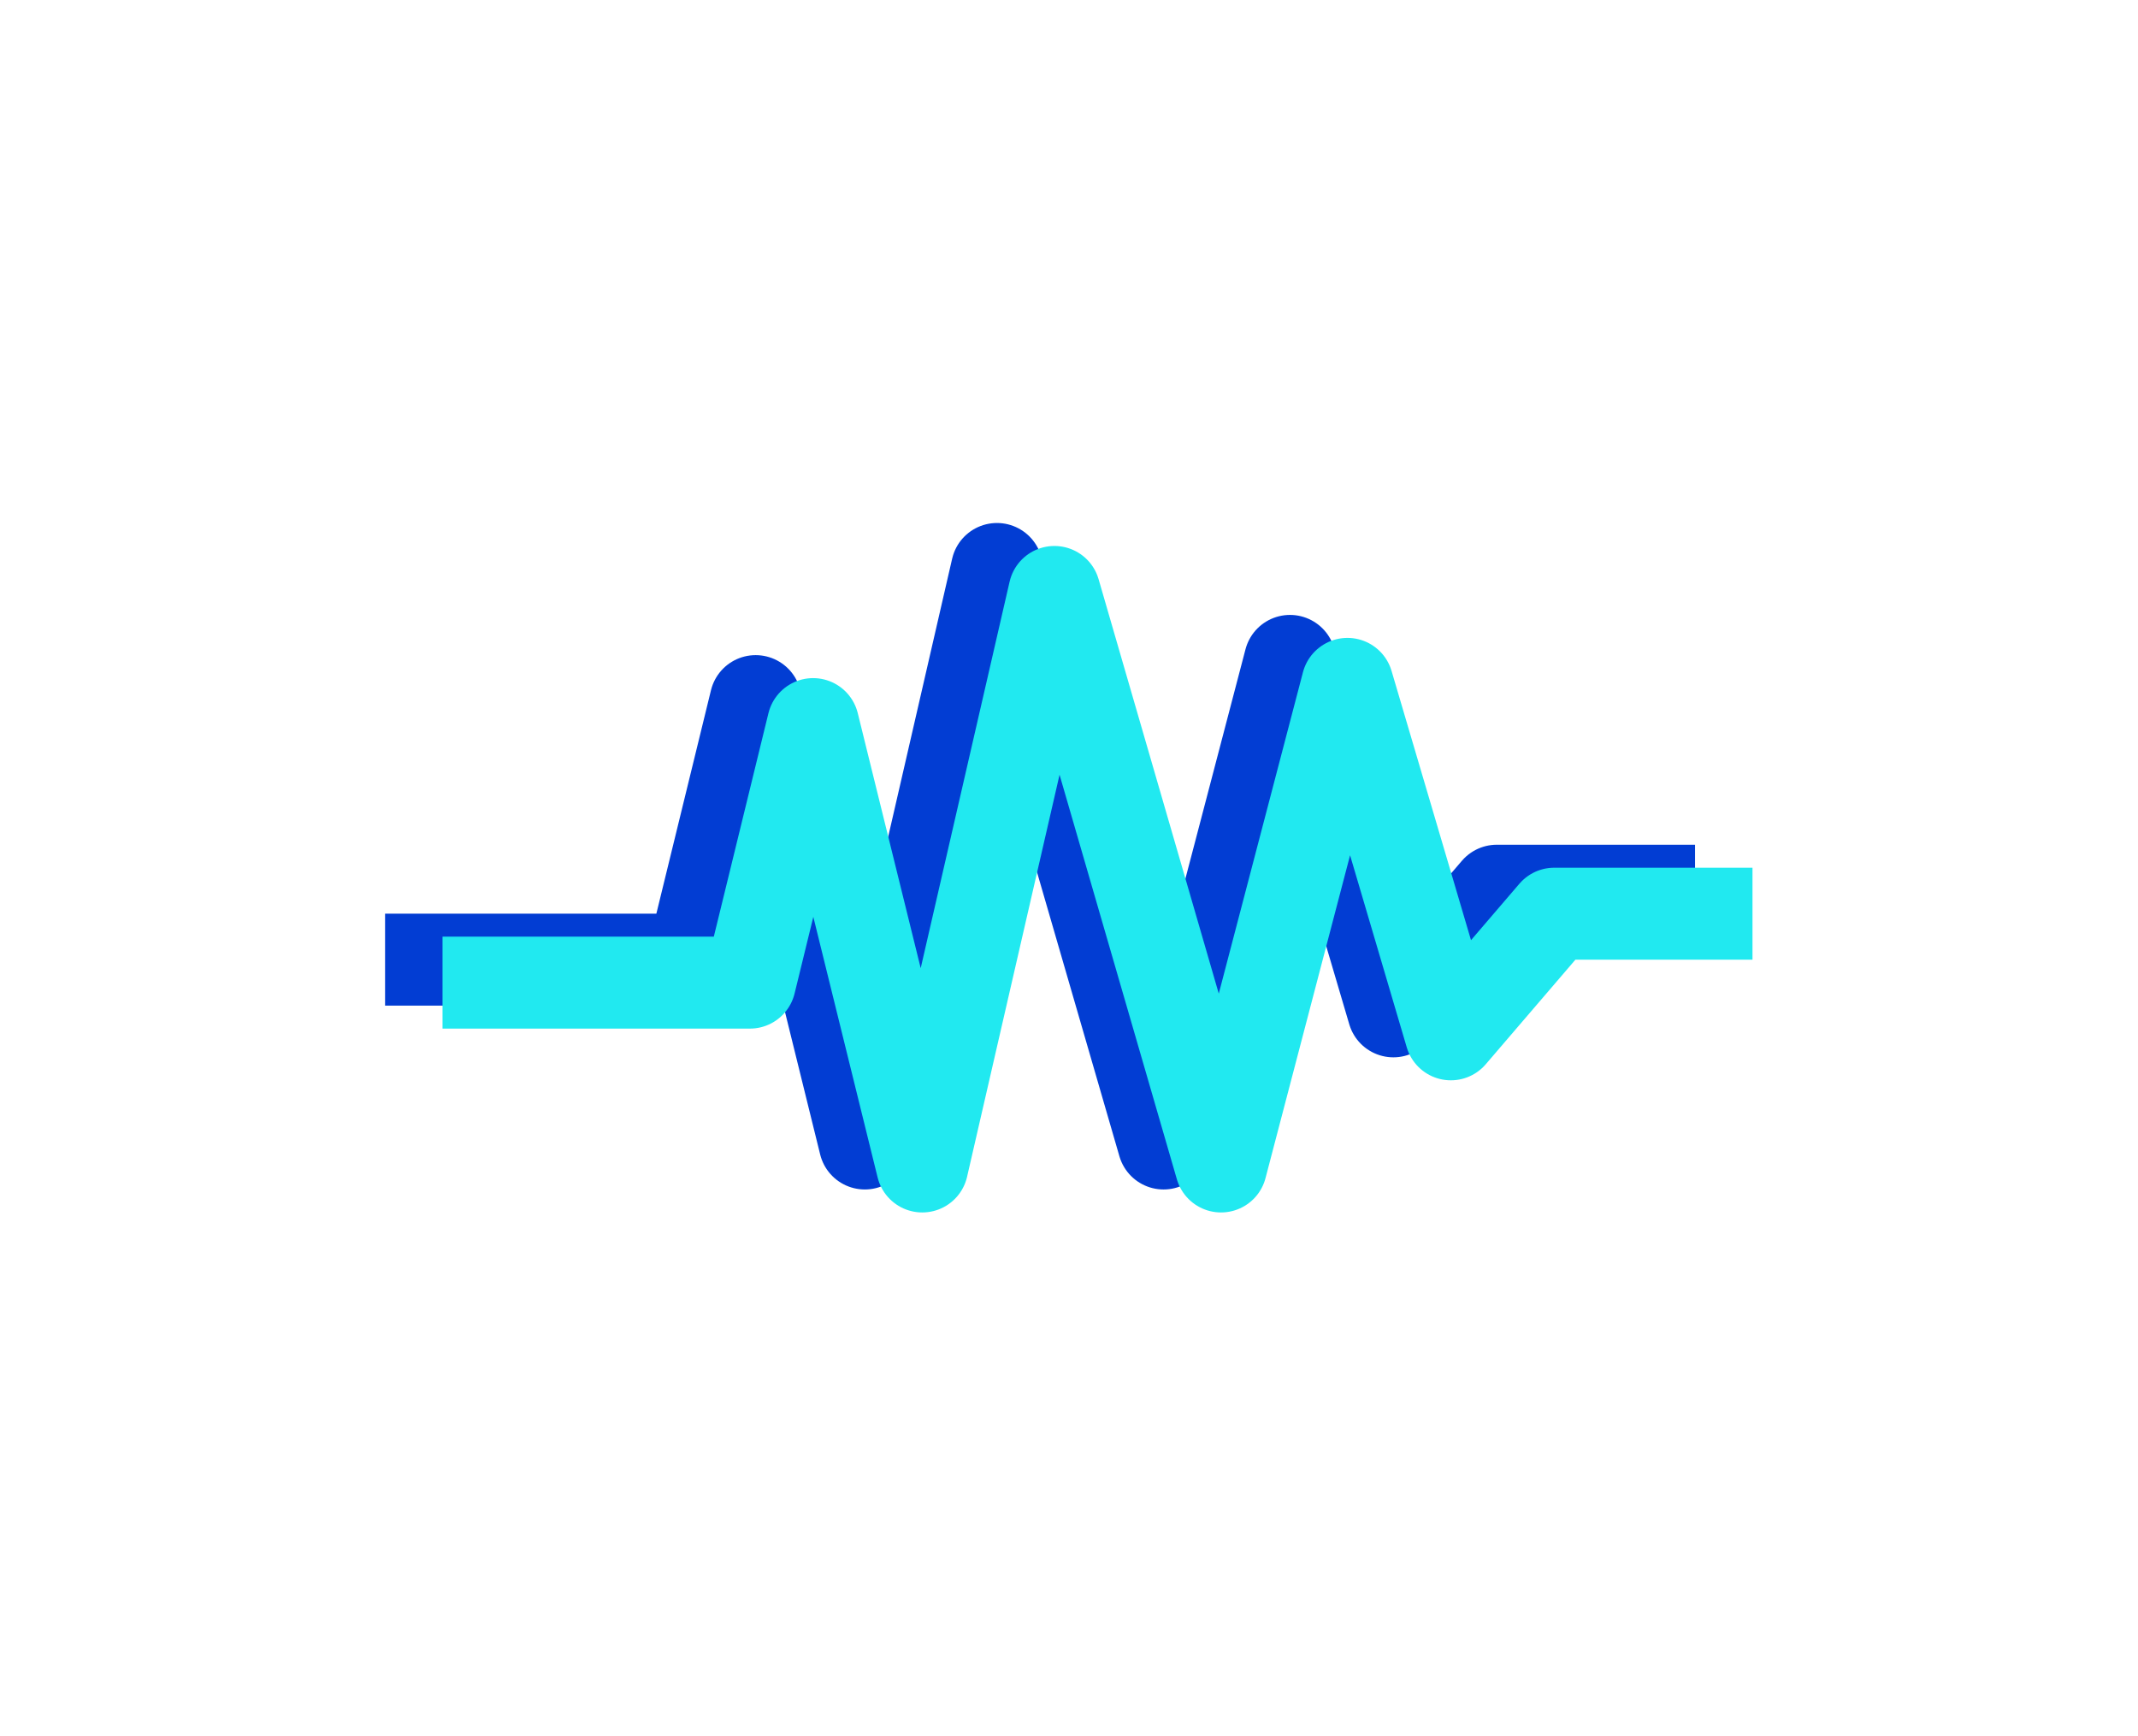
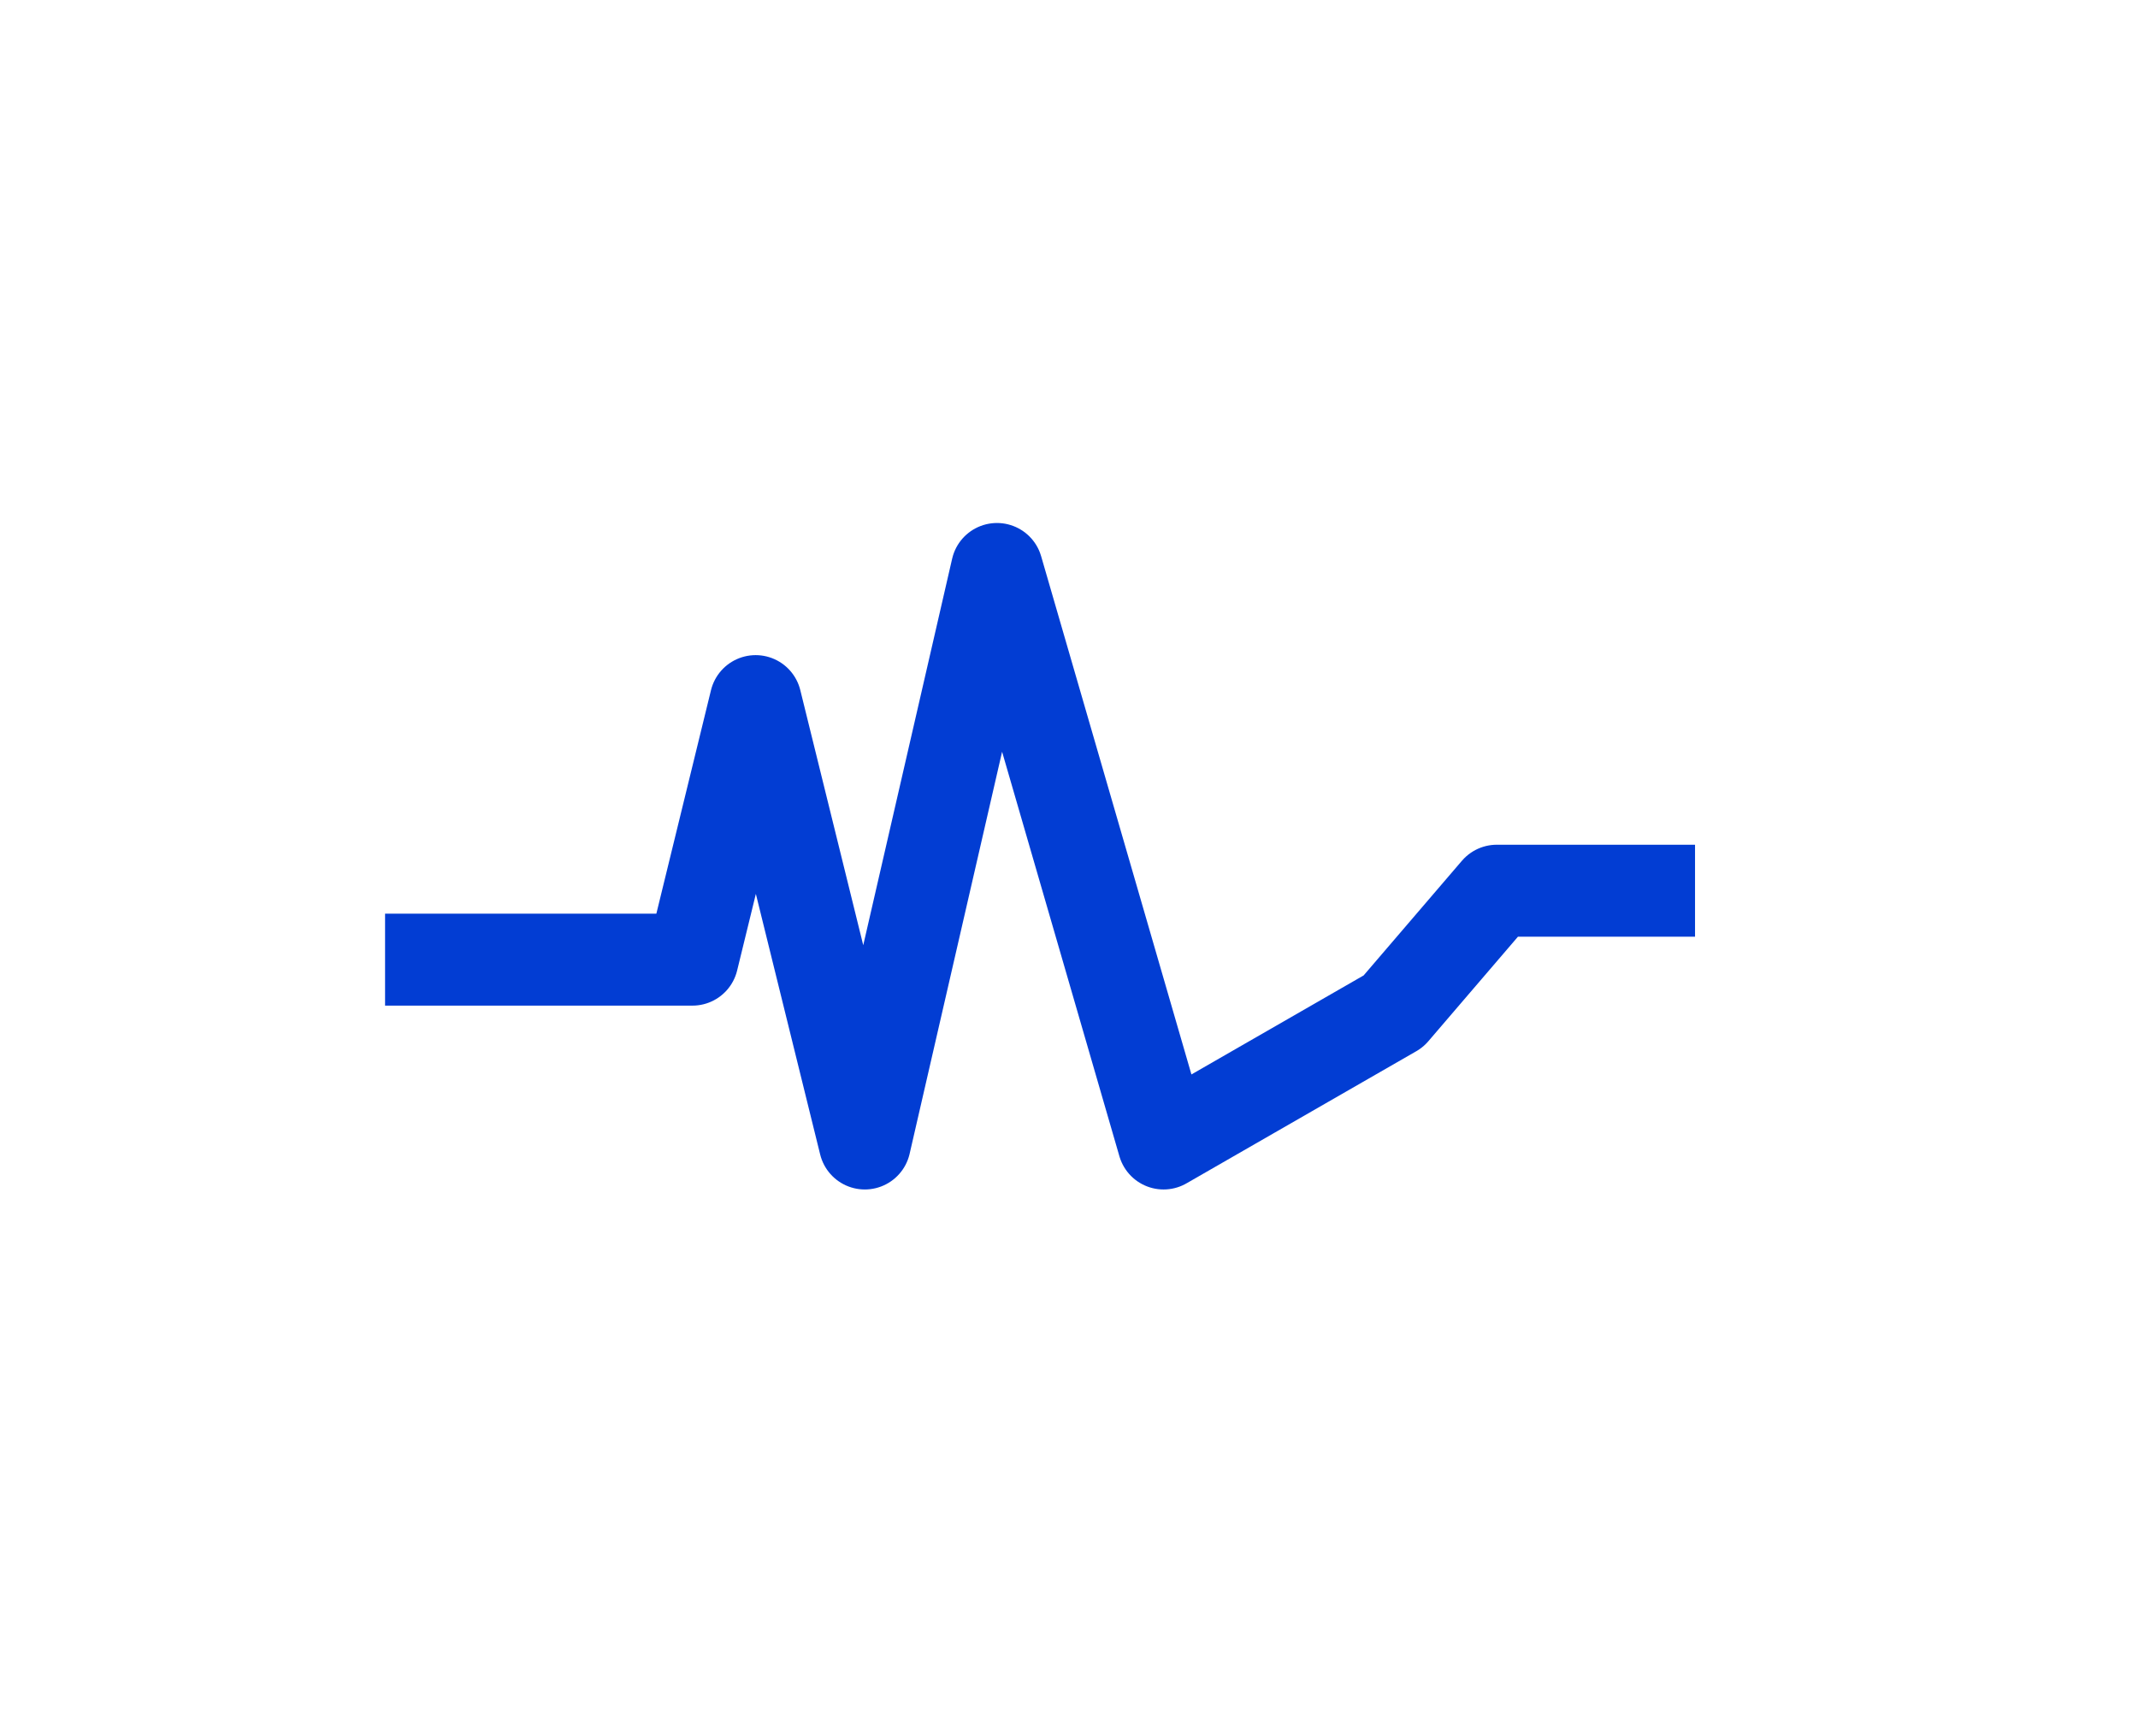
<svg xmlns="http://www.w3.org/2000/svg" width="372" height="302" viewBox="0 0 372 302" fill="none">
  <g clip-path="url(#clip0)">
-     <path d="M67 166.978H120.483L131.479 121.993L150.473 198.968L173.466 99L202.456 198.968L224.449 114.995L242.443 175.975L260.437 154.982H294.926" stroke="#023DD3" stroke-width="16" stroke-linejoin="round" />
+     <path d="M67 166.978H120.483L131.479 121.993L150.473 198.968L173.466 99L202.456 198.968L242.443 175.975L260.437 154.982H294.926" stroke="#023DD3" stroke-width="16" stroke-linejoin="round" />
    <g style="mix-blend-mode:multiply">
-       <path d="M76.997 170.977H130.48L141.476 125.991L160.47 202.966L183.463 102.999L212.453 202.966L234.446 118.993L252.44 179.974L270.435 158.98H304.923" stroke="#21E9F0" stroke-width="16" stroke-linejoin="round" />
-     </g>
+       </g>
  </g>
  <defs>
    <clipPath id="clip0">
      <rect width="372" height="302" fill="white" />
    </clipPath>
  </defs>
</svg>